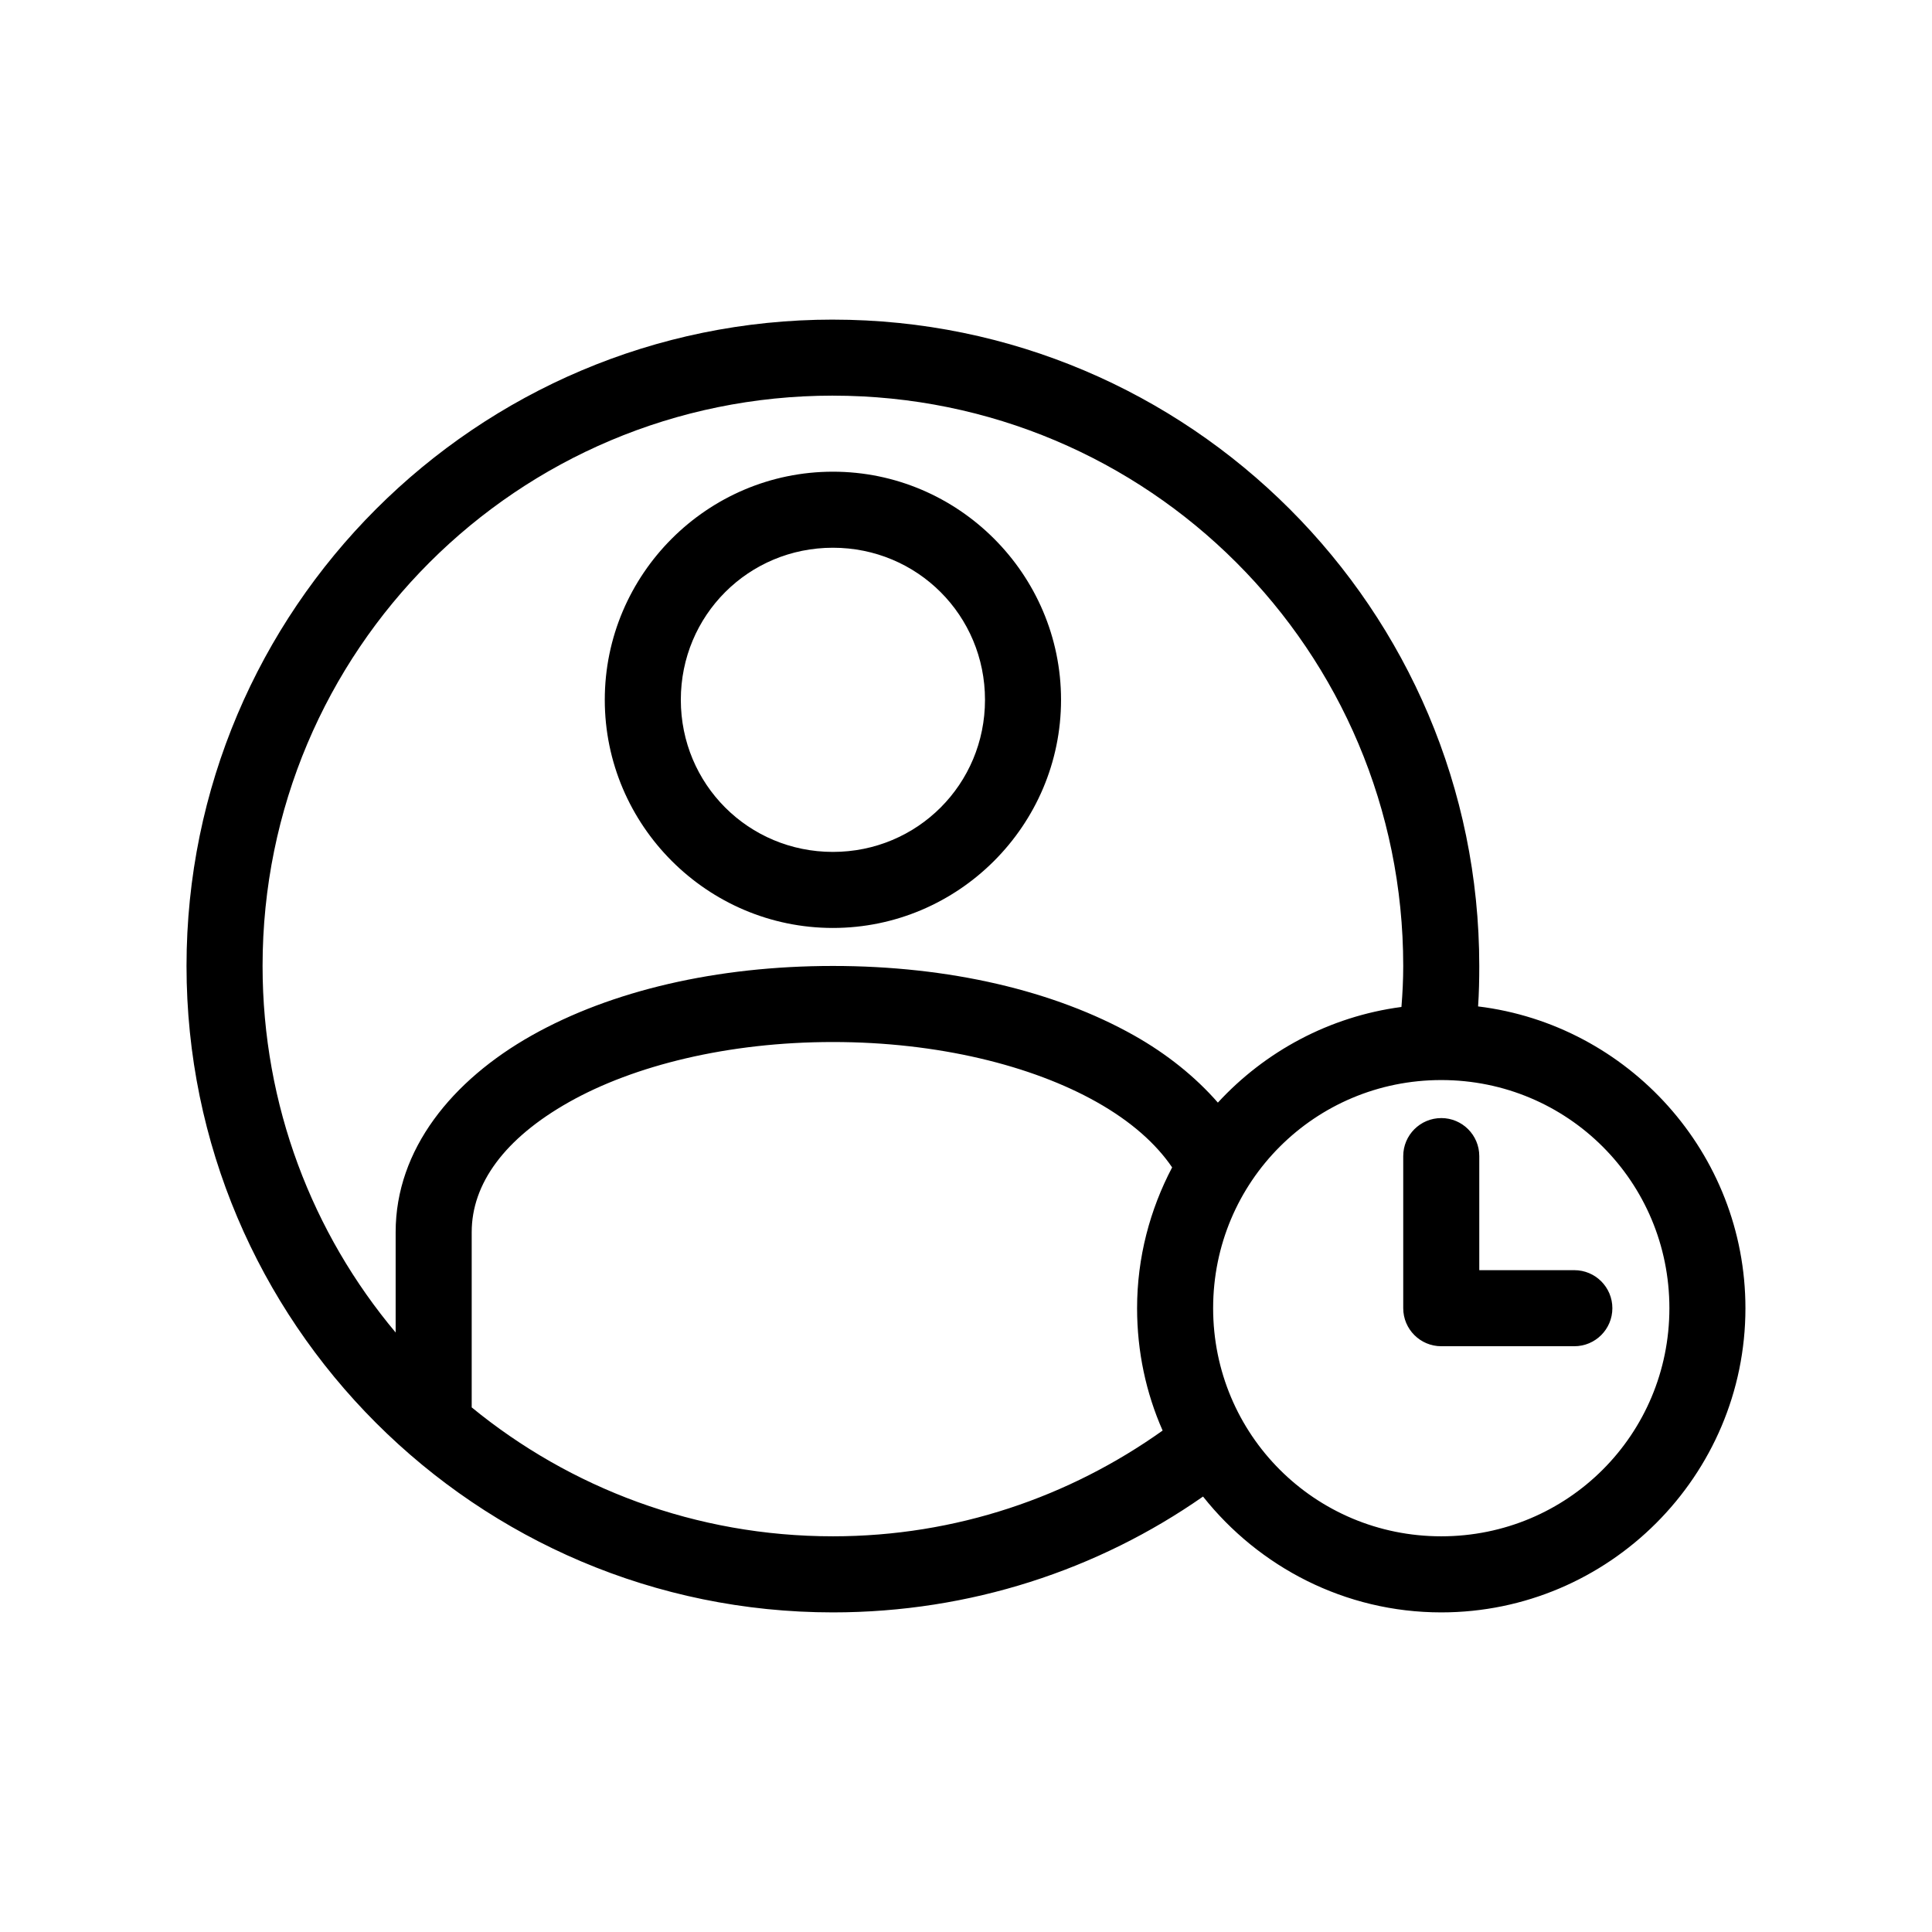
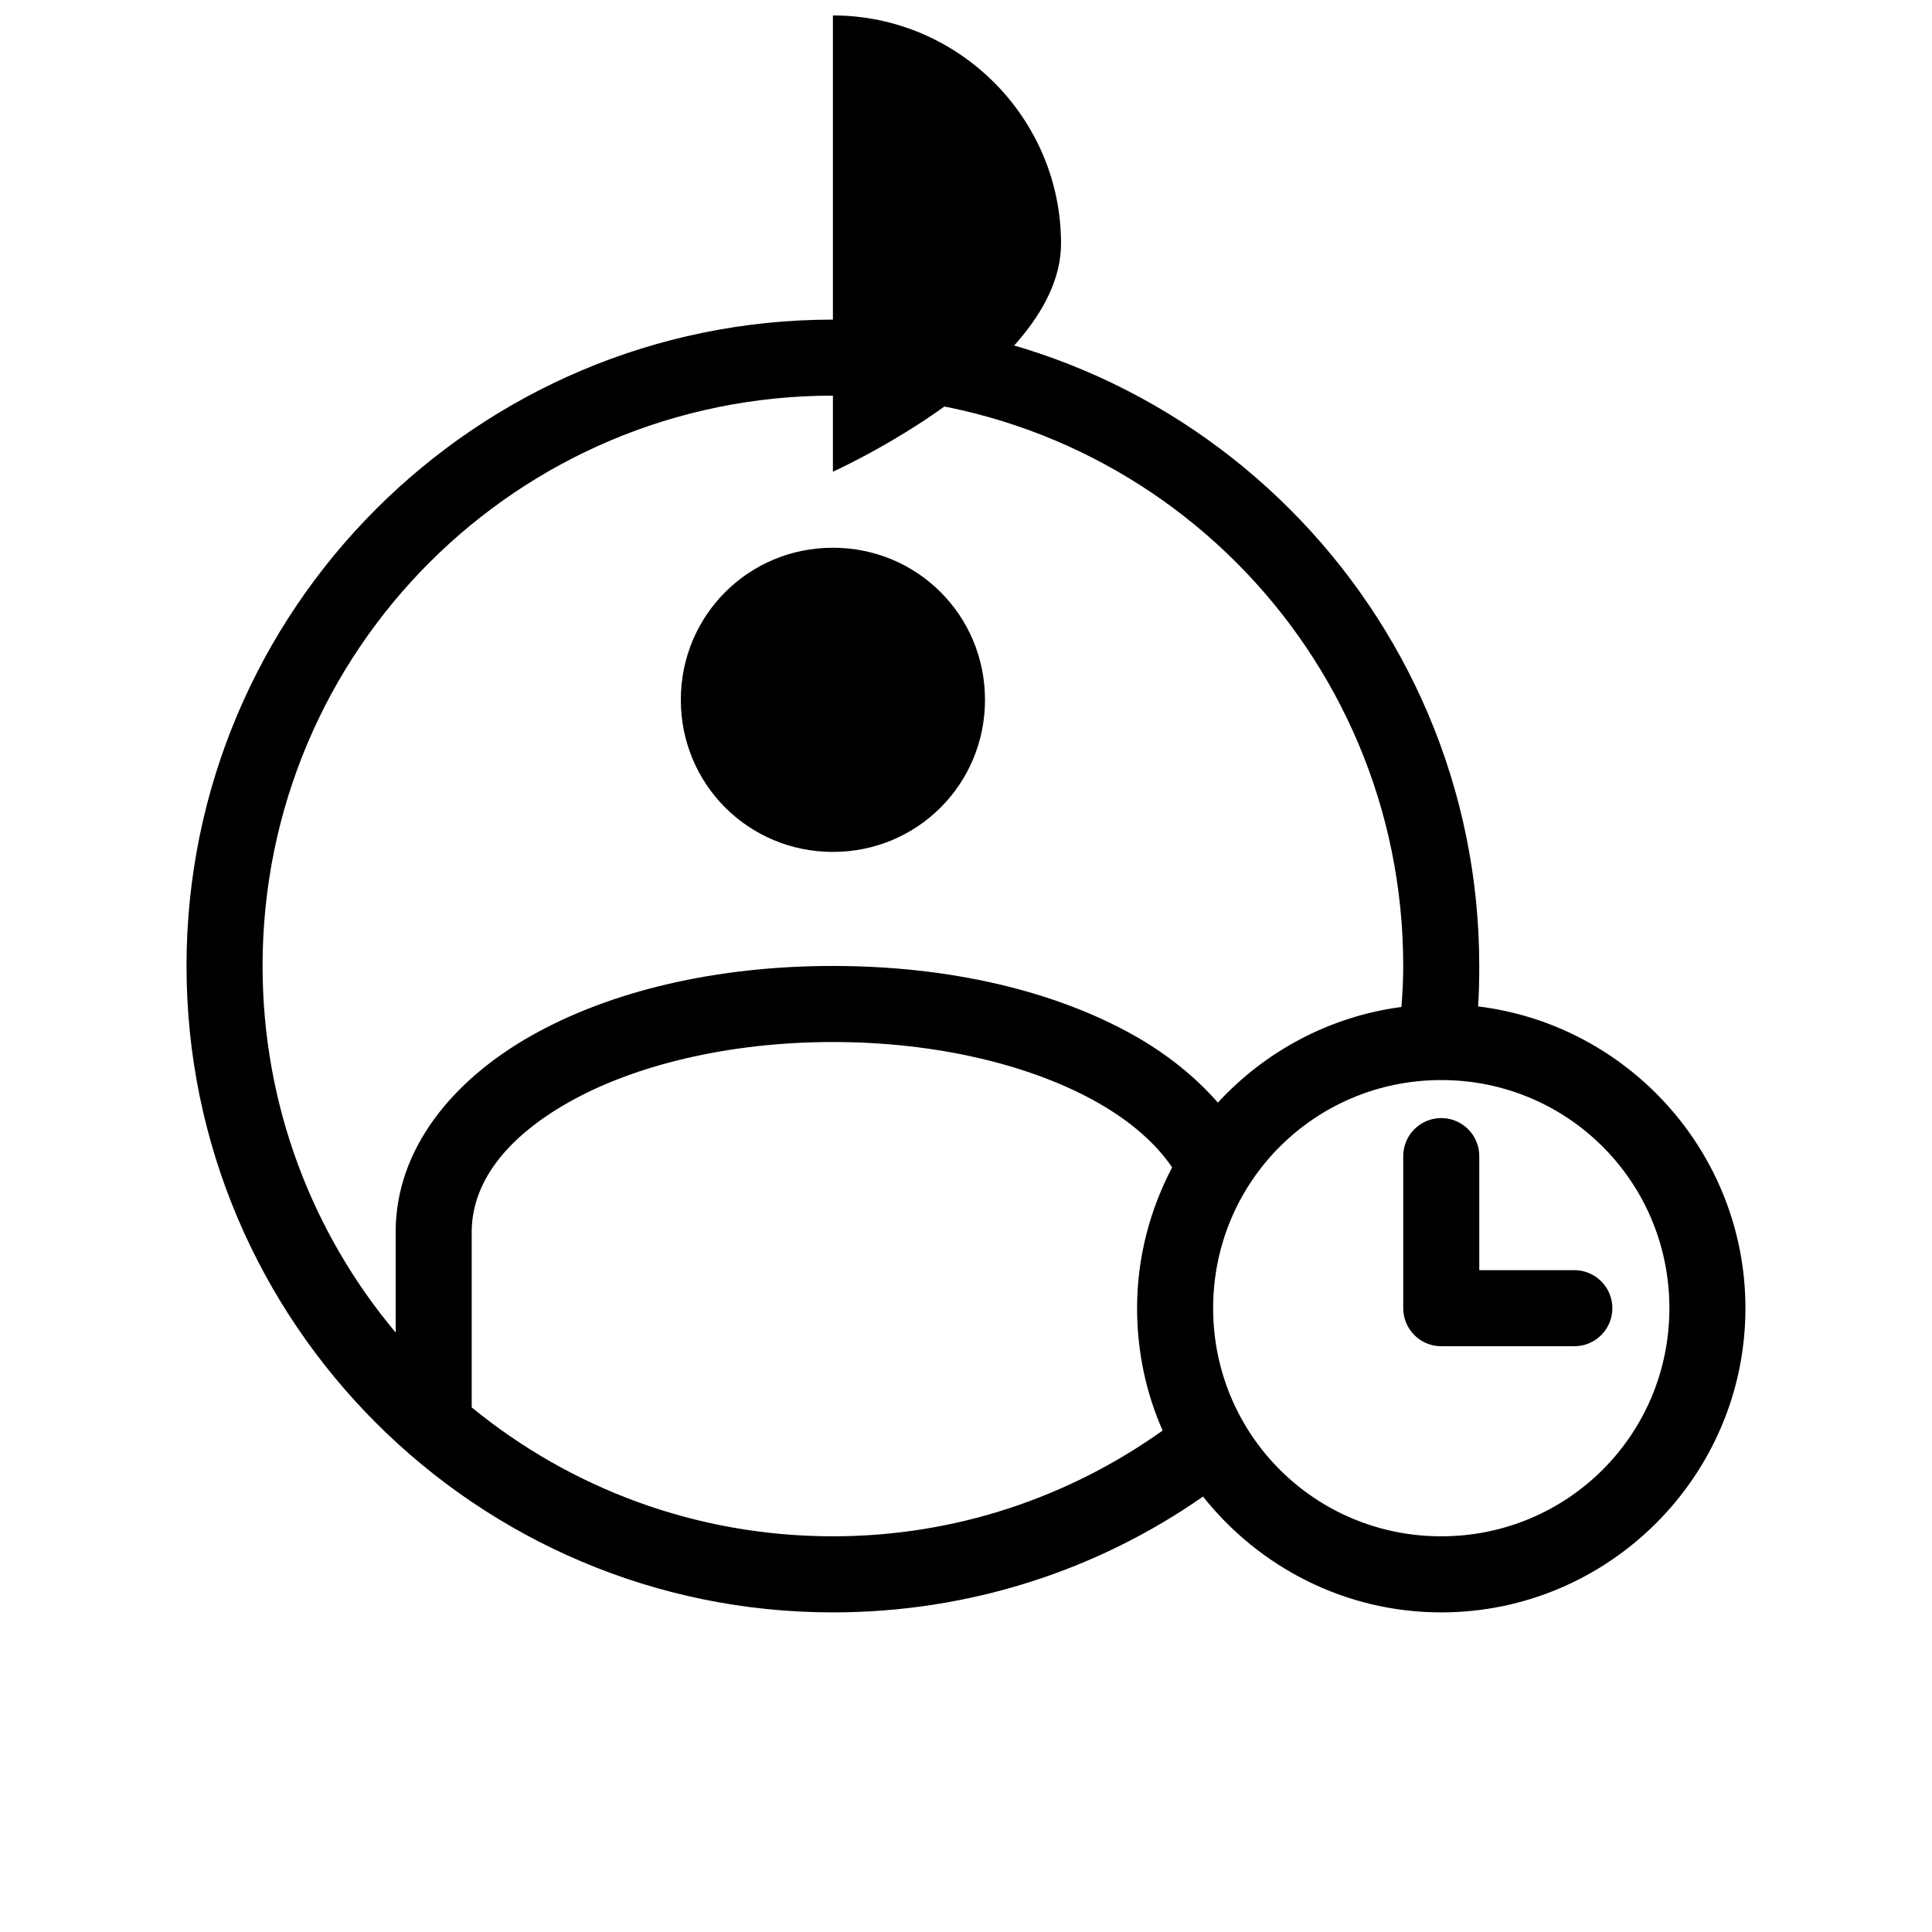
<svg xmlns="http://www.w3.org/2000/svg" fill="#000000" width="800px" height="800px" version="1.1" viewBox="144 144 512 512">
-   <path d="m364.73 228.7c-94.484 0-171.3 76.812-171.3 171.3s76.812 171.3 171.3 171.3c36.402 0 70.301-11.289 98.086-30.699 14.785 18.637 37.586 30.699 63.133 30.699 44.398 0 80.609-36.211 80.609-80.609 0-41.086-31.043-75.121-70.848-79.98 0.242-3.551 0.312-7.094 0.312-10.707 0-94.484-76.812-171.3-171.3-171.3zm0 20.152c83.594 0 151.14 67.551 151.14 151.14 0 3.656-0.18 7.281-0.473 10.863-19.125 2.531-36.164 11.805-48.648 25.348-5.984-6.856-13.547-12.918-22.199-17.793-21.09-11.879-49.039-18.422-79.82-18.422s-58.73 6.539-79.824 18.422c-21.09 11.883-36.055 30.184-36.055 52.113v26.605c-22.016-26.25-35.266-60.125-35.266-97.141 0-83.594 67.551-151.14 151.14-151.14zm0 20.152c-33.27 0-60.457 27.188-60.457 60.457 0 33.27 27.188 60.457 60.457 60.457s60.457-27.188 60.457-60.457c0-33.27-27.188-60.457-60.457-60.457zm0 20.152c22.379 0 40.305 17.926 40.305 40.305s-17.926 40.305-40.305 40.305c-22.379 0-40.305-17.926-40.305-40.305s17.926-40.305 40.305-40.305zm0 130.99c27.832 0 52.746 6.238 69.902 15.902 9.152 5.156 15.73 11.059 19.996 17.32-5.871 11.172-9.289 23.859-9.289 37.312 0 11.523 2.383 22.504 6.769 32.434-24.676 17.559-54.723 28.023-87.379 28.023-36.367 0-69.672-12.832-95.723-34.164v-46.445c0-12.805 8.664-24.816 25.82-34.48 17.156-9.664 42.07-15.902 69.902-15.902zm161.22 10.078c33.508 0 60.457 26.949 60.457 60.457s-26.949 60.457-60.457 60.457c-33.508 0-60.457-26.949-60.457-60.457s26.949-60.457 60.457-60.457zm0 10.078c-5.566 0-10.078 4.512-10.078 10.078v40.305c0 5.566 4.512 10.078 10.078 10.078h35.266c5.566 0 10.078-4.512 10.078-10.078s-4.512-10.078-10.078-10.078h-25.191v-30.23c0-5.566-4.512-10.078-10.078-10.078z" />
+   <path d="m364.73 228.7c-94.484 0-171.3 76.812-171.3 171.3s76.812 171.3 171.3 171.3c36.402 0 70.301-11.289 98.086-30.699 14.785 18.637 37.586 30.699 63.133 30.699 44.398 0 80.609-36.211 80.609-80.609 0-41.086-31.043-75.121-70.848-79.98 0.242-3.551 0.312-7.094 0.312-10.707 0-94.484-76.812-171.3-171.3-171.3zm0 20.152c83.594 0 151.14 67.551 151.14 151.14 0 3.656-0.18 7.281-0.473 10.863-19.125 2.531-36.164 11.805-48.648 25.348-5.984-6.856-13.547-12.918-22.199-17.793-21.09-11.879-49.039-18.422-79.82-18.422s-58.73 6.539-79.824 18.422c-21.09 11.883-36.055 30.184-36.055 52.113v26.605c-22.016-26.25-35.266-60.125-35.266-97.141 0-83.594 67.551-151.14 151.14-151.14zm0 20.152s60.457-27.188 60.457-60.457c0-33.27-27.188-60.457-60.457-60.457zm0 20.152c22.379 0 40.305 17.926 40.305 40.305s-17.926 40.305-40.305 40.305c-22.379 0-40.305-17.926-40.305-40.305s17.926-40.305 40.305-40.305zm0 130.99c27.832 0 52.746 6.238 69.902 15.902 9.152 5.156 15.73 11.059 19.996 17.32-5.871 11.172-9.289 23.859-9.289 37.312 0 11.523 2.383 22.504 6.769 32.434-24.676 17.559-54.723 28.023-87.379 28.023-36.367 0-69.672-12.832-95.723-34.164v-46.445c0-12.805 8.664-24.816 25.82-34.48 17.156-9.664 42.07-15.902 69.902-15.902zm161.22 10.078c33.508 0 60.457 26.949 60.457 60.457s-26.949 60.457-60.457 60.457c-33.508 0-60.457-26.949-60.457-60.457s26.949-60.457 60.457-60.457zm0 10.078c-5.566 0-10.078 4.512-10.078 10.078v40.305c0 5.566 4.512 10.078 10.078 10.078h35.266c5.566 0 10.078-4.512 10.078-10.078s-4.512-10.078-10.078-10.078h-25.191v-30.23c0-5.566-4.512-10.078-10.078-10.078z" />
</svg>